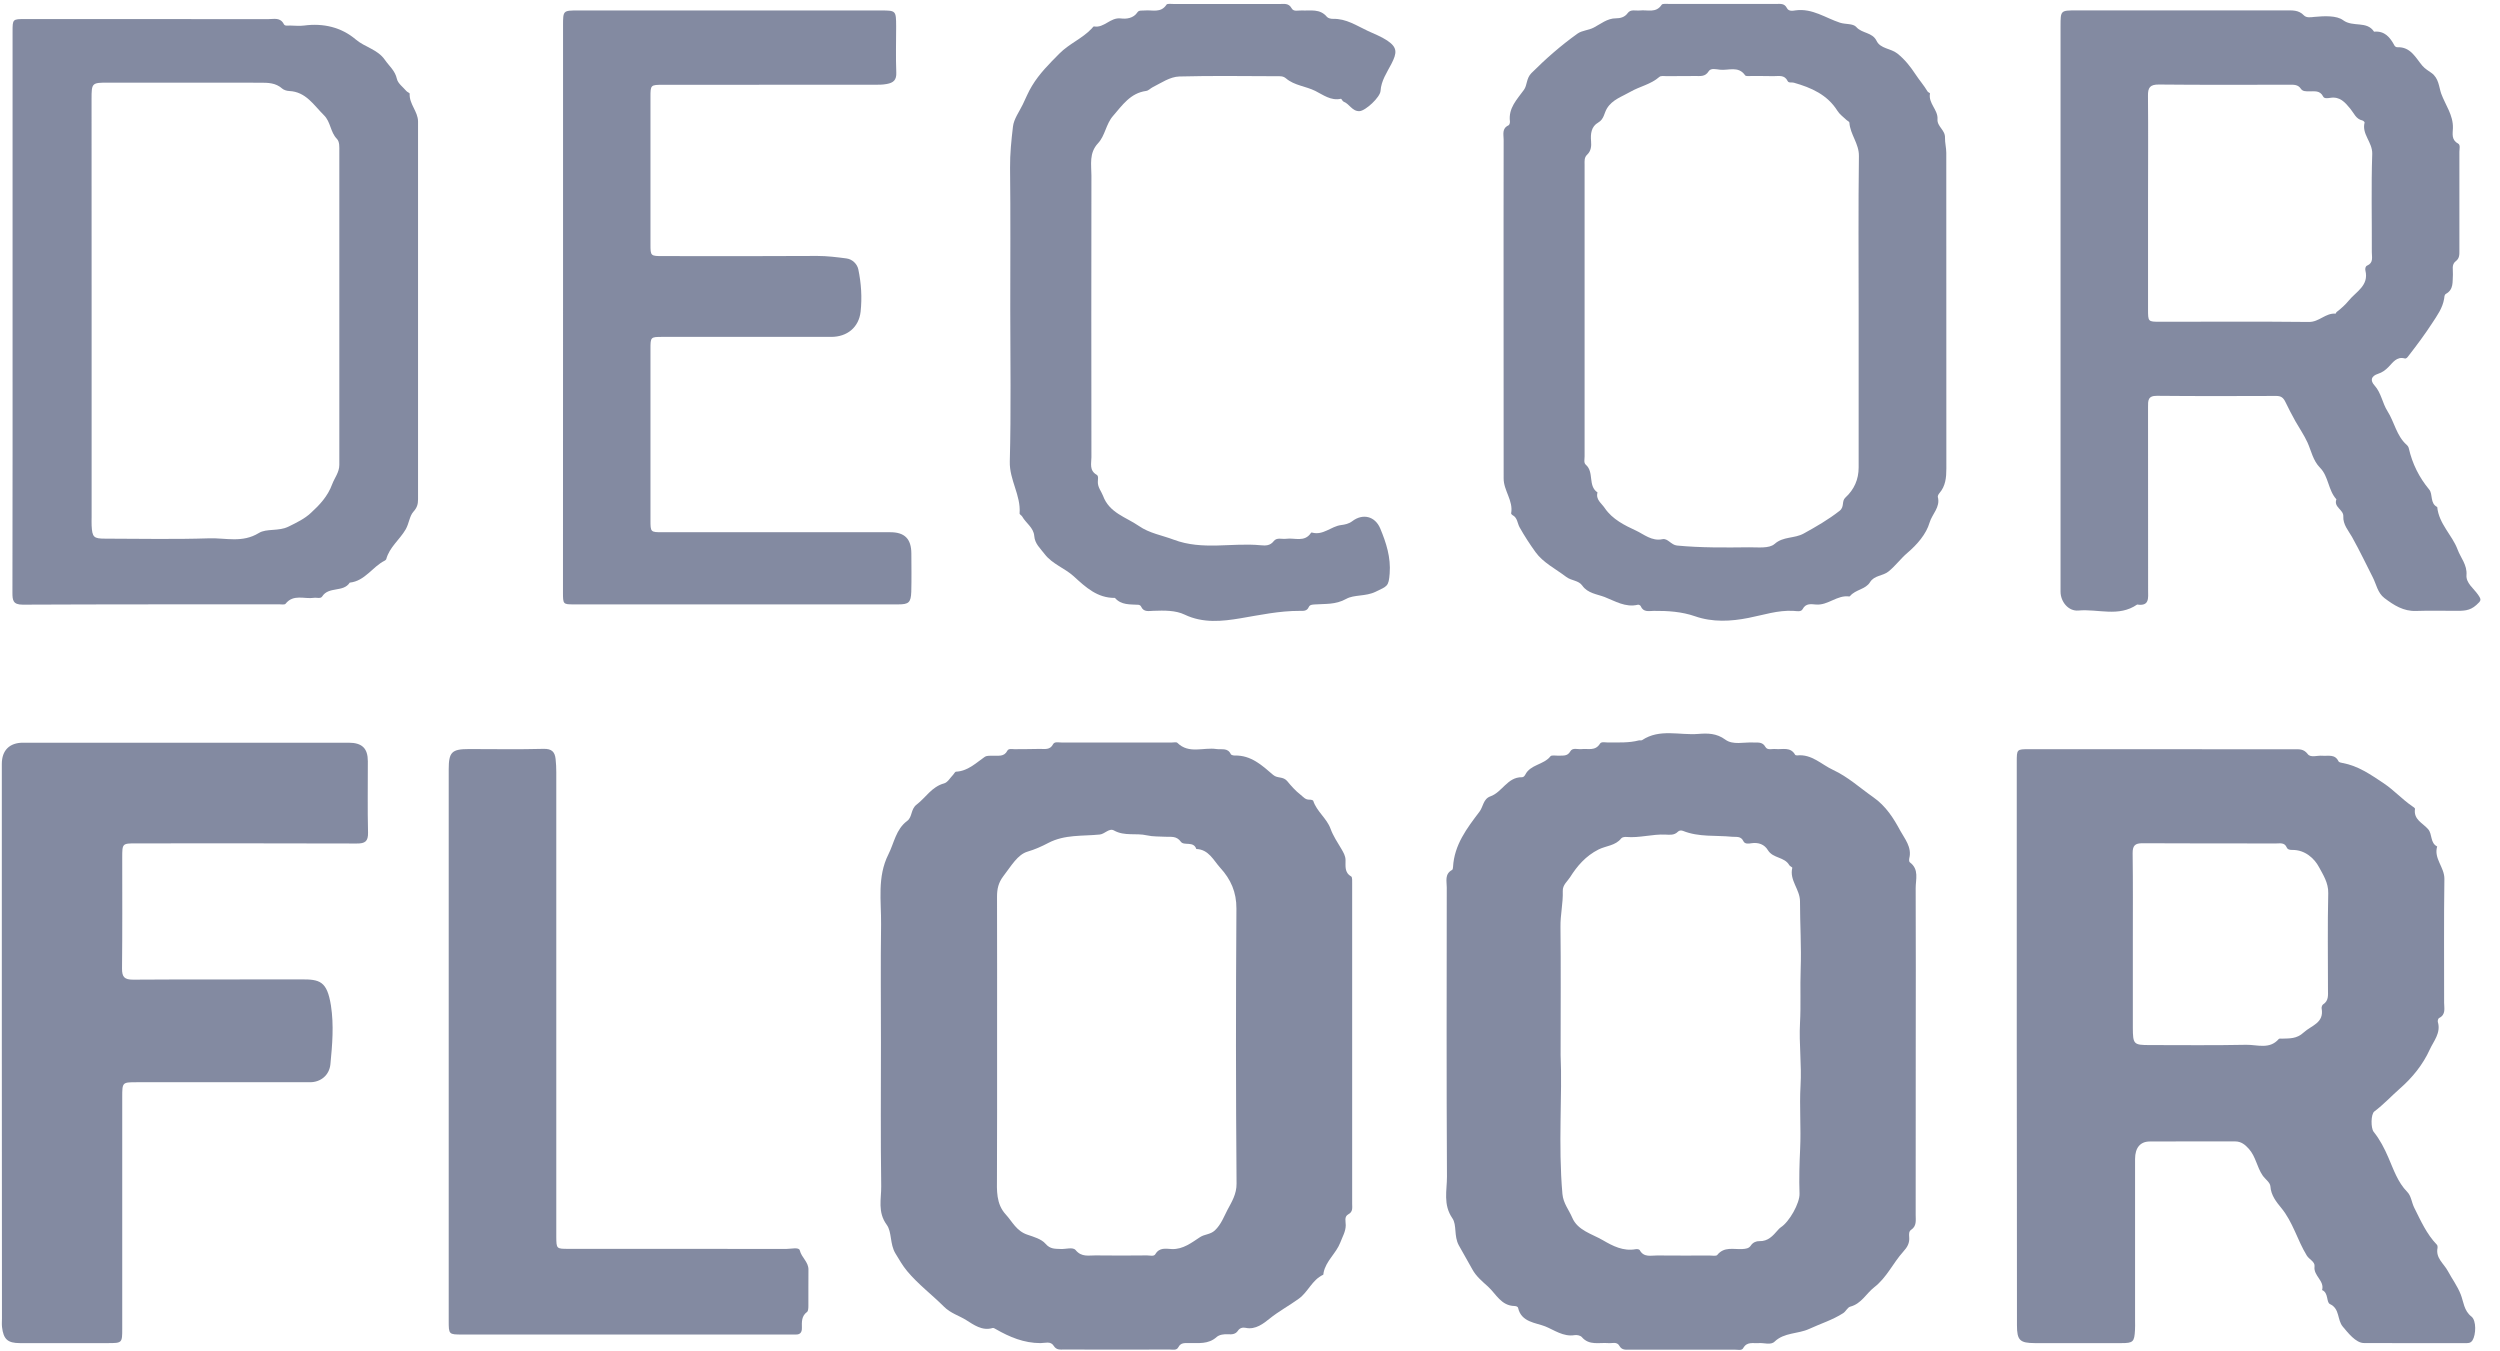
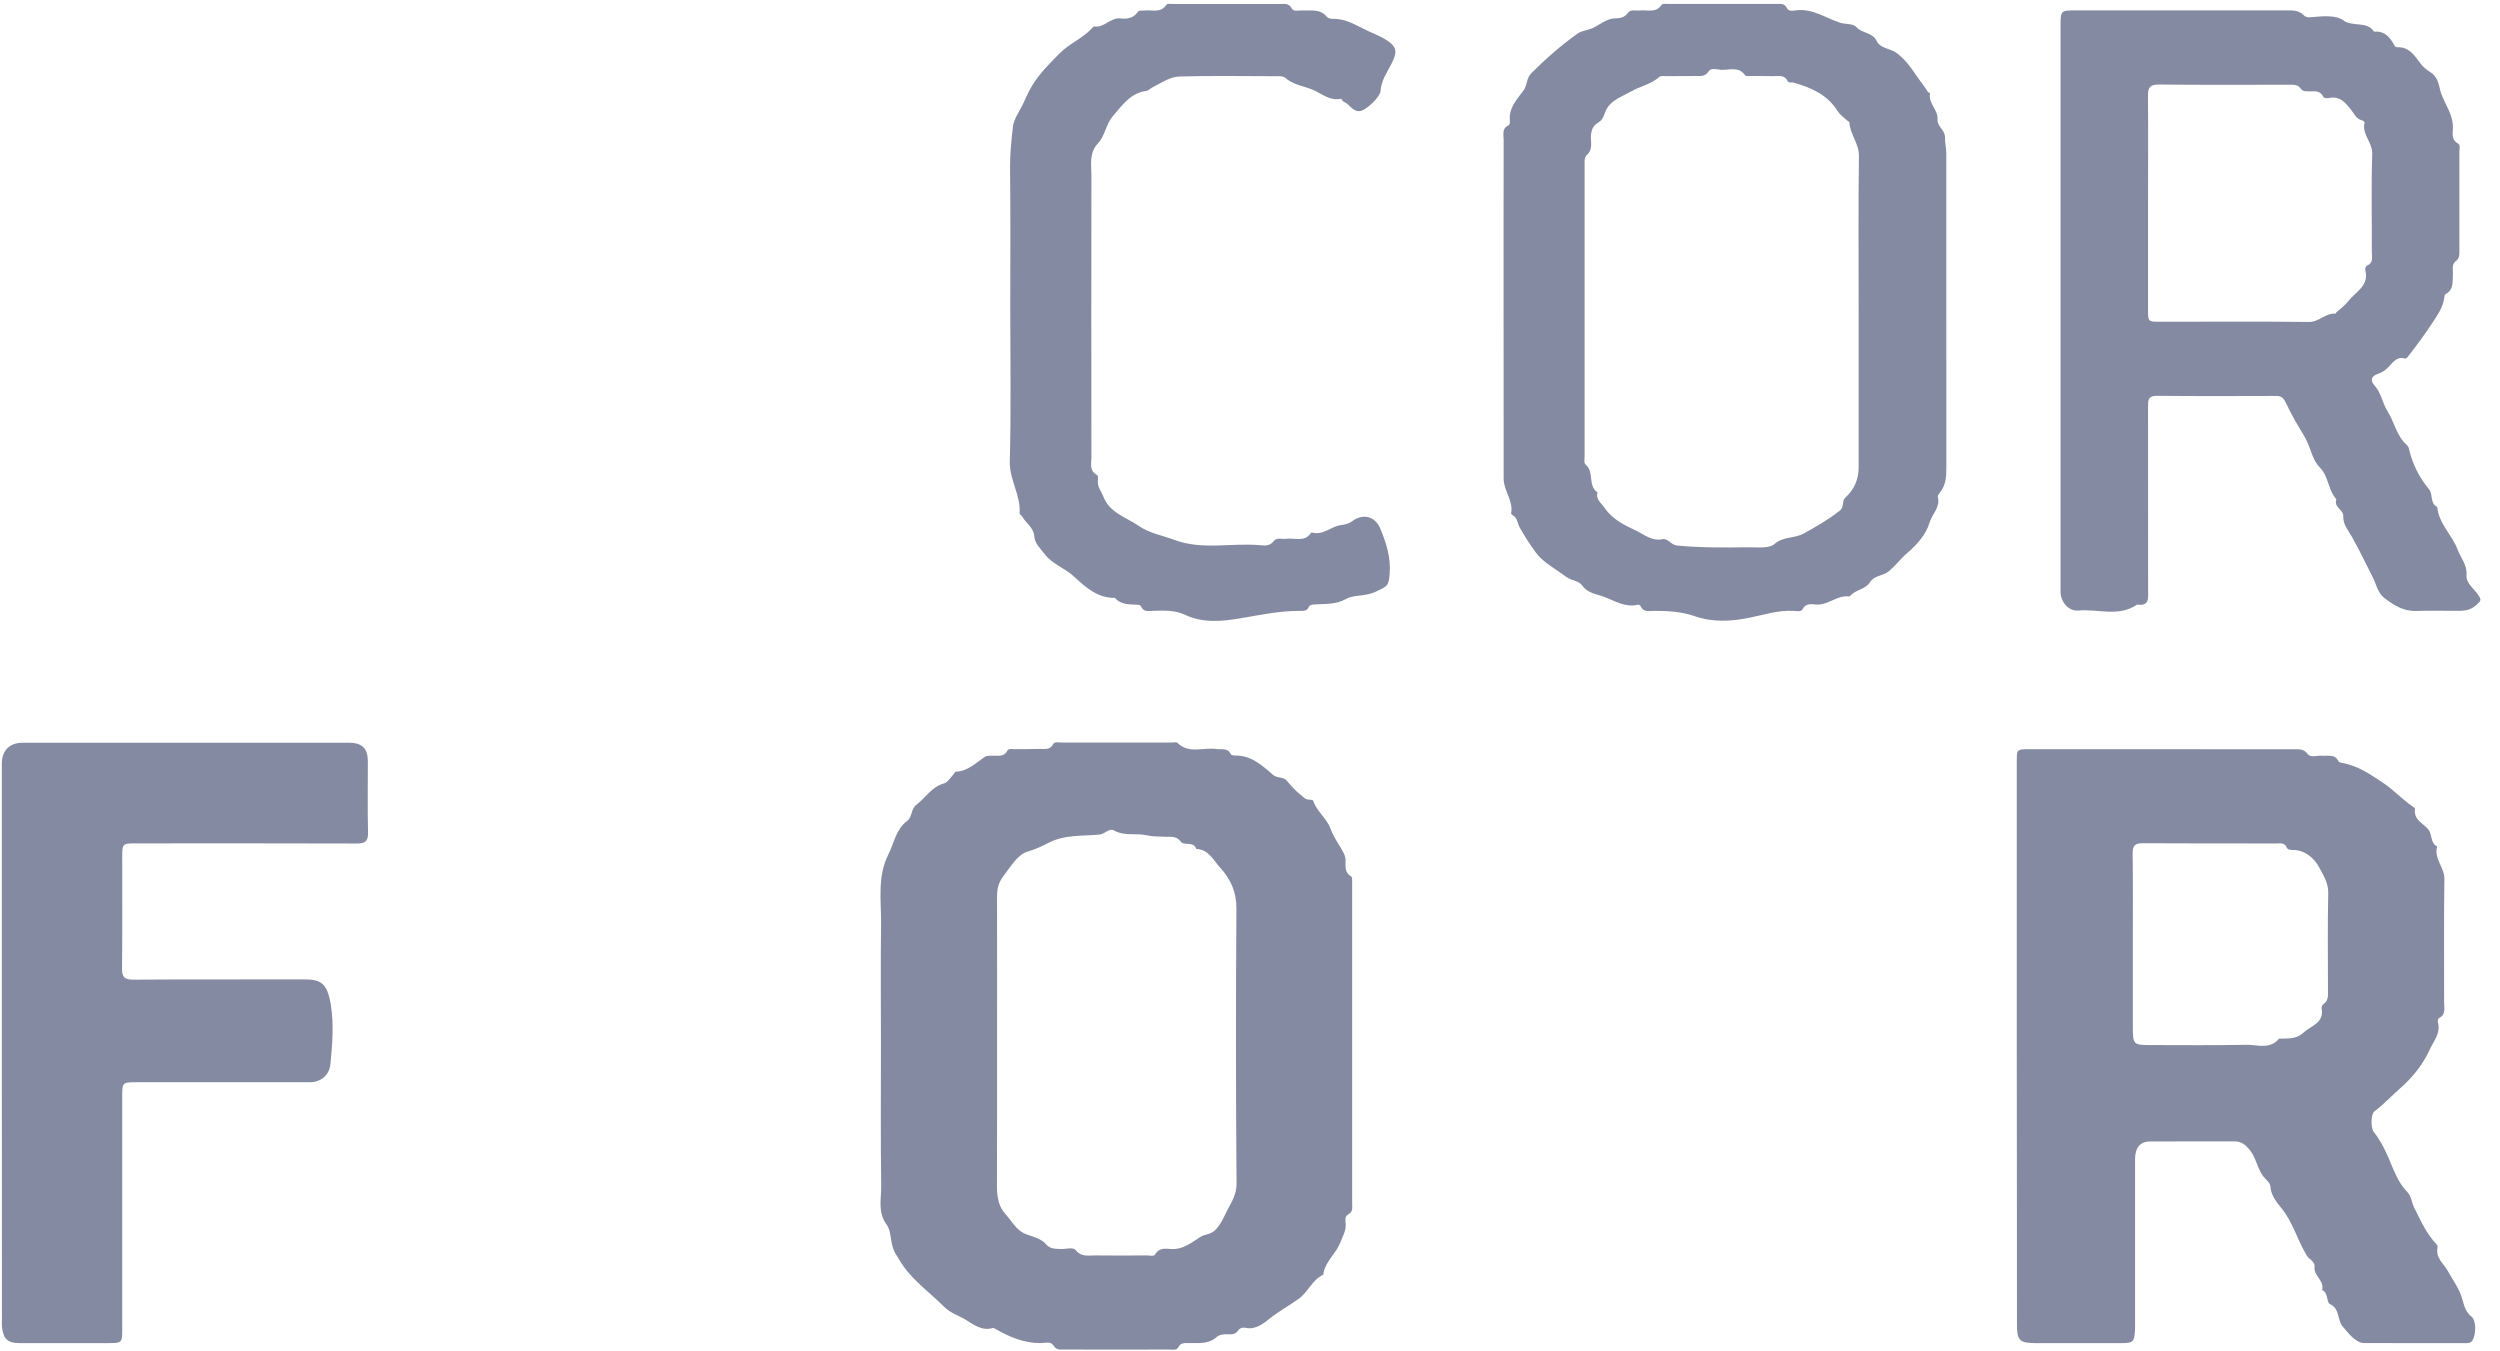
<svg xmlns="http://www.w3.org/2000/svg" width="37" height="20" viewBox="0 0 37 20" fill="none">
  <path d="M29.848 15.429C29.848 14.045 29.848 12.662 29.848 11.278C29.848 11.089 29.848 11.088 30.031 11.088C31.339 11.088 32.647 11.088 33.955 11.089C34.029 11.089 34.095 11.082 34.154 11.16C34.198 11.219 34.296 11.178 34.371 11.185C34.458 11.192 34.558 11.157 34.61 11.268C34.617 11.282 34.648 11.289 34.668 11.292C34.901 11.334 35.084 11.463 35.278 11.592C35.43 11.694 35.55 11.828 35.698 11.93C35.715 11.941 35.744 11.96 35.742 11.971C35.717 12.132 35.859 12.181 35.937 12.273C36.001 12.347 35.964 12.475 36.07 12.528C36.017 12.707 36.179 12.835 36.177 13.008C36.168 13.618 36.174 14.229 36.173 14.84C36.173 14.922 36.202 15.016 36.098 15.067C36.085 15.073 36.075 15.108 36.08 15.125C36.129 15.287 36.015 15.412 35.96 15.534C35.861 15.753 35.705 15.948 35.519 16.11C35.392 16.222 35.277 16.347 35.141 16.449C35.087 16.489 35.087 16.698 35.131 16.752C35.224 16.868 35.289 16.995 35.349 17.134C35.424 17.306 35.486 17.497 35.627 17.64C35.687 17.701 35.692 17.798 35.731 17.875C35.828 18.068 35.913 18.263 36.065 18.421C36.075 18.43 36.078 18.453 36.076 18.467C36.044 18.62 36.168 18.699 36.228 18.811C36.29 18.927 36.37 19.032 36.42 19.161C36.46 19.263 36.466 19.399 36.576 19.484C36.653 19.543 36.645 19.754 36.593 19.837C36.563 19.884 36.521 19.878 36.48 19.878C35.982 19.878 35.485 19.88 34.987 19.877C34.865 19.877 34.748 19.722 34.674 19.635C34.587 19.532 34.633 19.37 34.483 19.3C34.427 19.274 34.465 19.133 34.367 19.093C34.406 18.954 34.237 18.883 34.255 18.744C34.265 18.674 34.177 18.641 34.141 18.583C34 18.354 33.937 18.088 33.76 17.874C33.694 17.794 33.61 17.691 33.602 17.558C33.598 17.5 33.526 17.453 33.487 17.397C33.402 17.273 33.385 17.116 33.283 17.003C33.229 16.942 33.169 16.893 33.081 16.893C32.659 16.893 32.237 16.892 31.816 16.894C31.674 16.895 31.6 16.988 31.599 17.152C31.598 17.952 31.599 18.752 31.599 19.552C31.599 19.595 31.601 19.638 31.598 19.682C31.589 19.86 31.571 19.878 31.398 19.878C30.97 19.878 30.544 19.878 30.116 19.878C29.894 19.877 29.851 19.837 29.851 19.613C29.85 18.932 29.85 18.25 29.85 17.569C29.848 16.856 29.848 16.143 29.848 15.429ZM31.566 13.942C31.566 14.364 31.565 14.786 31.566 15.207C31.567 15.456 31.577 15.467 31.817 15.467C32.293 15.467 32.769 15.473 33.244 15.463C33.406 15.46 33.589 15.536 33.726 15.377C33.734 15.368 33.757 15.372 33.774 15.372C33.888 15.368 33.992 15.376 34.094 15.281C34.209 15.175 34.4 15.142 34.36 14.923C34.357 14.905 34.368 14.874 34.382 14.865C34.467 14.811 34.454 14.727 34.454 14.647C34.454 14.171 34.447 13.695 34.458 13.219C34.462 13.066 34.38 12.943 34.321 12.833C34.254 12.706 34.114 12.576 33.926 12.579C33.894 12.579 33.858 12.576 33.843 12.541C33.811 12.467 33.747 12.483 33.69 12.483C33.03 12.482 32.37 12.484 31.711 12.48C31.598 12.479 31.562 12.515 31.563 12.629C31.569 13.066 31.566 13.504 31.566 13.942Z" fill="#838AA1" />
-   <path d="M28.353 15.484C28.353 16.317 28.353 17.149 28.352 17.981C28.352 18.06 28.369 18.145 28.285 18.201C28.25 18.224 28.253 18.268 28.256 18.306C28.264 18.396 28.231 18.456 28.166 18.527C28.016 18.694 27.924 18.908 27.739 19.051C27.62 19.144 27.549 19.295 27.385 19.338C27.344 19.348 27.32 19.408 27.28 19.434C27.122 19.536 26.942 19.591 26.776 19.668C26.609 19.745 26.408 19.718 26.264 19.856C26.207 19.912 26.107 19.871 26.027 19.878C25.945 19.884 25.855 19.852 25.799 19.953C25.777 19.992 25.719 19.975 25.677 19.975C25.158 19.975 24.639 19.975 24.12 19.975C24.063 19.975 24.004 19.986 23.966 19.917C23.93 19.852 23.859 19.884 23.802 19.878C23.668 19.867 23.521 19.917 23.411 19.789C23.39 19.765 23.338 19.754 23.304 19.76C23.139 19.788 23 19.683 22.868 19.63C22.732 19.576 22.516 19.57 22.468 19.358C22.464 19.337 22.437 19.33 22.415 19.329C22.217 19.325 22.142 19.151 22.022 19.041C21.938 18.965 21.848 18.891 21.792 18.789C21.726 18.668 21.655 18.549 21.59 18.43C21.515 18.291 21.564 18.13 21.495 18.03C21.355 17.827 21.416 17.617 21.415 17.414C21.407 15.987 21.411 14.56 21.412 13.133C21.412 13.041 21.378 12.936 21.491 12.875C21.501 12.87 21.504 12.846 21.505 12.831C21.523 12.504 21.709 12.26 21.897 12.012C21.952 11.94 21.951 11.824 22.058 11.786C22.233 11.725 22.309 11.5 22.524 11.503C22.546 11.504 22.562 11.487 22.573 11.467C22.649 11.313 22.846 11.321 22.946 11.194C22.963 11.171 23.028 11.186 23.071 11.184C23.133 11.18 23.197 11.196 23.24 11.121C23.274 11.06 23.348 11.093 23.405 11.087C23.5 11.075 23.609 11.121 23.68 11.006C23.701 10.972 23.761 10.99 23.804 10.989C23.955 10.987 24.106 10.997 24.255 10.958C24.27 10.954 24.291 10.962 24.303 10.954C24.564 10.78 24.857 10.885 25.136 10.862C25.272 10.851 25.405 10.851 25.534 10.946C25.648 11.03 25.807 10.982 25.946 10.989C26.013 10.993 26.083 10.973 26.129 11.056C26.159 11.108 26.229 11.08 26.281 11.086C26.382 11.095 26.5 11.049 26.568 11.171C26.572 11.177 26.588 11.181 26.598 11.18C26.815 11.158 26.955 11.314 27.13 11.395C27.353 11.499 27.526 11.66 27.722 11.797C27.913 11.93 28.026 12.112 28.125 12.296C28.188 12.411 28.298 12.539 28.258 12.7C28.253 12.719 28.253 12.754 28.265 12.762C28.407 12.866 28.351 13.016 28.352 13.147C28.356 13.926 28.353 14.704 28.353 15.482C28.353 15.484 28.353 15.484 28.353 15.484ZM23.097 15.616C23.124 16.203 23.059 16.938 23.124 17.672C23.137 17.81 23.22 17.906 23.269 18.021C23.349 18.211 23.561 18.261 23.724 18.356C23.866 18.439 24.025 18.522 24.208 18.488C24.227 18.484 24.261 18.489 24.268 18.502C24.329 18.614 24.434 18.58 24.526 18.581C24.786 18.584 25.045 18.582 25.305 18.582C25.342 18.582 25.399 18.593 25.415 18.574C25.517 18.446 25.657 18.493 25.785 18.486C25.835 18.482 25.883 18.48 25.913 18.433C25.943 18.387 25.996 18.367 26.038 18.369C26.168 18.373 26.238 18.29 26.311 18.207C26.325 18.191 26.337 18.177 26.356 18.164C26.48 18.086 26.639 17.806 26.633 17.664C26.625 17.443 26.632 17.222 26.642 17.004C26.657 16.691 26.63 16.378 26.648 16.065C26.666 15.759 26.624 15.449 26.64 15.143C26.655 14.877 26.64 14.61 26.65 14.344C26.662 14.012 26.64 13.675 26.64 13.34C26.64 13.162 26.48 13.028 26.526 12.844C26.528 12.835 26.491 12.821 26.481 12.804C26.411 12.68 26.241 12.706 26.166 12.584C26.114 12.497 26.026 12.464 25.92 12.48C25.879 12.487 25.824 12.495 25.802 12.449C25.765 12.37 25.697 12.39 25.635 12.384C25.392 12.36 25.143 12.392 24.908 12.297C24.882 12.287 24.852 12.289 24.832 12.31C24.779 12.364 24.712 12.355 24.649 12.352C24.455 12.343 24.265 12.404 24.069 12.387C24.044 12.385 24.007 12.391 23.994 12.408C23.909 12.517 23.769 12.517 23.659 12.572C23.468 12.668 23.341 12.818 23.237 12.983C23.2 13.042 23.125 13.097 23.129 13.188C23.135 13.366 23.092 13.54 23.095 13.719C23.102 14.302 23.097 14.886 23.097 15.616Z" fill="#838AA1" />
  <path d="M13.038 15.434C13.038 14.851 13.032 14.266 13.04 13.682C13.044 13.334 12.98 12.98 13.148 12.645C13.234 12.475 13.259 12.273 13.427 12.149C13.505 12.091 13.476 11.976 13.567 11.907C13.702 11.804 13.79 11.643 13.973 11.594C14.025 11.58 14.063 11.511 14.107 11.466C14.121 11.451 14.134 11.422 14.148 11.421C14.323 11.413 14.44 11.295 14.571 11.204C14.61 11.177 14.655 11.188 14.697 11.185C14.775 11.18 14.86 11.206 14.909 11.11C14.927 11.075 14.979 11.088 15.016 11.088C15.14 11.086 15.264 11.088 15.389 11.084C15.461 11.083 15.54 11.104 15.586 11.014C15.607 10.973 15.666 10.989 15.708 10.989C16.254 10.988 16.8 10.988 17.346 10.989C17.373 10.989 17.411 10.98 17.425 10.994C17.597 11.164 17.812 11.056 18.005 11.086C18.081 11.097 18.17 11.063 18.216 11.162C18.222 11.175 18.255 11.182 18.274 11.182C18.516 11.175 18.68 11.329 18.843 11.469C18.908 11.525 18.99 11.486 19.053 11.563C19.108 11.63 19.173 11.704 19.248 11.762C19.29 11.795 19.317 11.836 19.378 11.835C19.398 11.834 19.433 11.841 19.436 11.852C19.488 12.011 19.634 12.108 19.692 12.265C19.73 12.371 19.795 12.467 19.853 12.565C19.883 12.617 19.913 12.666 19.914 12.729C19.916 12.817 19.895 12.912 19.997 12.971C20.017 12.982 20.011 13.042 20.012 13.079C20.012 14.658 20.012 16.237 20.012 17.816C20.012 17.873 20.026 17.934 19.956 17.971C19.89 18.007 19.918 18.078 19.917 18.134C19.916 18.228 19.869 18.302 19.838 18.386C19.775 18.551 19.623 18.661 19.589 18.836C19.587 18.847 19.588 18.864 19.582 18.867C19.419 18.942 19.359 19.123 19.222 19.221C19.08 19.324 18.926 19.406 18.786 19.519C18.706 19.583 18.582 19.685 18.436 19.652C18.394 19.643 18.349 19.652 18.321 19.695C18.286 19.748 18.231 19.751 18.177 19.747C18.115 19.743 18.046 19.753 18.006 19.788C17.883 19.899 17.736 19.875 17.593 19.877C17.535 19.878 17.476 19.869 17.44 19.938C17.414 19.991 17.354 19.973 17.308 19.973C16.789 19.975 16.27 19.975 15.75 19.973C15.693 19.973 15.636 19.985 15.594 19.917C15.549 19.845 15.466 19.878 15.399 19.878C15.156 19.878 14.942 19.789 14.736 19.67C14.723 19.662 14.704 19.651 14.692 19.654C14.536 19.703 14.406 19.603 14.301 19.538C14.195 19.471 14.07 19.438 13.971 19.339C13.793 19.161 13.59 19.009 13.427 18.814C13.358 18.732 13.308 18.641 13.253 18.552C13.167 18.411 13.203 18.235 13.123 18.126C12.986 17.938 13.044 17.746 13.042 17.558C13.032 16.851 13.038 16.143 13.038 15.434ZM14.757 15.428C14.757 15.428 14.757 15.428 14.757 15.428C14.757 16.093 14.758 16.758 14.755 17.423C14.754 17.619 14.74 17.816 14.886 17.975C14.984 18.082 15.043 18.221 15.21 18.275C15.296 18.304 15.414 18.338 15.473 18.407C15.544 18.49 15.617 18.481 15.701 18.485C15.776 18.489 15.879 18.452 15.92 18.502C16.007 18.608 16.112 18.579 16.214 18.58C16.468 18.584 16.721 18.582 16.976 18.58C17.018 18.58 17.078 18.599 17.099 18.562C17.16 18.458 17.256 18.482 17.343 18.486C17.51 18.493 17.64 18.388 17.76 18.31C17.83 18.264 17.912 18.273 17.98 18.21C18.074 18.121 18.116 18.002 18.167 17.905C18.226 17.794 18.303 17.674 18.301 17.517C18.29 16.161 18.29 14.805 18.299 13.449C18.301 13.204 18.215 13.013 18.061 12.845C17.96 12.734 17.891 12.572 17.705 12.565C17.666 12.443 17.523 12.522 17.477 12.458C17.41 12.366 17.329 12.389 17.247 12.384C17.156 12.378 17.066 12.384 16.973 12.363C16.814 12.326 16.643 12.379 16.487 12.291C16.416 12.251 16.352 12.343 16.277 12.351C16.021 12.377 15.76 12.348 15.516 12.475C15.421 12.525 15.318 12.572 15.208 12.604C15.06 12.648 14.969 12.812 14.849 12.968C14.775 13.066 14.756 13.158 14.756 13.271C14.758 13.991 14.757 14.71 14.757 15.428Z" fill="#838AA1" />
  <path d="M30.496 4.556C30.496 3.166 30.496 1.777 30.496 0.388C30.496 0.154 30.497 0.154 30.729 0.154C31.761 0.154 32.794 0.154 33.827 0.154C33.923 0.154 34.02 0.145 34.097 0.227C34.137 0.268 34.201 0.255 34.253 0.25C34.401 0.236 34.583 0.228 34.678 0.299C34.824 0.407 35.029 0.304 35.136 0.469C35.295 0.454 35.374 0.554 35.44 0.677C35.447 0.689 35.467 0.7 35.48 0.699C35.678 0.691 35.751 0.855 35.851 0.973C35.891 1.019 35.944 1.05 35.985 1.079C36.096 1.158 36.096 1.29 36.13 1.386C36.191 1.552 36.31 1.705 36.303 1.897C36.301 1.978 36.277 2.069 36.379 2.124C36.417 2.145 36.399 2.204 36.399 2.247C36.399 2.733 36.399 3.22 36.399 3.706C36.399 3.765 36.403 3.823 36.345 3.866C36.279 3.916 36.307 3.995 36.303 4.064C36.295 4.169 36.318 4.283 36.2 4.349C36.175 4.364 36.177 4.395 36.173 4.422C36.15 4.56 36.071 4.668 35.996 4.783C35.888 4.949 35.771 5.106 35.65 5.262C35.633 5.284 35.616 5.312 35.59 5.305C35.47 5.272 35.412 5.369 35.351 5.43C35.303 5.479 35.258 5.512 35.196 5.532C35.095 5.565 35.073 5.627 35.144 5.706C35.243 5.816 35.259 5.966 35.334 6.084C35.438 6.247 35.468 6.451 35.619 6.584C35.636 6.6 35.646 6.615 35.651 6.638C35.703 6.864 35.802 7.064 35.952 7.245C36.01 7.315 35.96 7.449 36.071 7.504C36.095 7.754 36.294 7.92 36.373 8.135C36.417 8.254 36.516 8.36 36.504 8.511C36.494 8.628 36.61 8.708 36.674 8.8C36.727 8.877 36.725 8.887 36.65 8.954C36.55 9.045 36.452 9.04 36.343 9.04C36.148 9.041 35.953 9.035 35.759 9.042C35.571 9.049 35.429 8.957 35.289 8.851C35.187 8.773 35.169 8.644 35.117 8.544C35.031 8.377 34.93 8.162 34.81 7.947C34.76 7.858 34.674 7.764 34.681 7.641C34.686 7.543 34.534 7.506 34.579 7.39C34.456 7.256 34.464 7.051 34.337 6.923C34.232 6.817 34.207 6.673 34.151 6.549C34.099 6.436 34.032 6.34 33.973 6.236C33.921 6.142 33.87 6.045 33.823 5.947C33.792 5.884 33.758 5.86 33.689 5.86C33.099 5.862 32.51 5.864 31.921 5.858C31.786 5.857 31.791 5.932 31.791 6.025C31.792 6.927 31.791 7.83 31.792 8.733C31.792 8.848 31.816 8.976 31.63 8.947C31.357 9.137 31.05 9.009 30.76 9.036C30.612 9.049 30.496 8.905 30.496 8.756C30.496 7.356 30.496 5.956 30.496 4.556ZM31.791 2.991C31.791 3.521 31.791 4.051 31.791 4.58C31.791 4.761 31.792 4.762 31.967 4.762C32.702 4.762 33.436 4.757 34.171 4.765C34.324 4.767 34.418 4.63 34.565 4.642C34.57 4.643 34.575 4.623 34.583 4.617C34.649 4.567 34.715 4.506 34.763 4.447C34.869 4.317 35.063 4.226 35.008 4.004C35.002 3.978 35.008 3.941 35.033 3.931C35.13 3.89 35.103 3.806 35.103 3.735C35.105 3.249 35.093 2.762 35.109 2.277C35.114 2.104 34.951 1.987 34.996 1.814C34.998 1.806 34.977 1.786 34.964 1.783C34.868 1.763 34.838 1.674 34.786 1.611C34.706 1.514 34.632 1.426 34.489 1.448C34.453 1.453 34.399 1.463 34.383 1.429C34.334 1.332 34.251 1.354 34.173 1.352C34.129 1.351 34.081 1.355 34.054 1.315C34.01 1.248 33.945 1.254 33.88 1.254C33.238 1.254 32.595 1.258 31.952 1.251C31.82 1.25 31.788 1.296 31.79 1.419C31.795 1.943 31.791 2.467 31.791 2.991Z" fill="#838AA1" />
  <path d="M22.253 4.565C22.253 3.732 22.252 2.899 22.254 2.067C22.254 1.991 22.225 1.901 22.326 1.855C22.34 1.849 22.349 1.816 22.347 1.798C22.322 1.599 22.451 1.473 22.554 1.33C22.605 1.26 22.587 1.161 22.665 1.082C22.878 0.869 23.103 0.672 23.348 0.497C23.416 0.449 23.508 0.45 23.588 0.408C23.686 0.358 23.787 0.27 23.918 0.271C23.974 0.271 24.044 0.258 24.089 0.195C24.133 0.132 24.208 0.162 24.271 0.155C24.382 0.142 24.509 0.199 24.593 0.07C24.606 0.051 24.665 0.058 24.702 0.058C25.232 0.058 25.762 0.058 26.293 0.058C26.351 0.058 26.41 0.048 26.446 0.119C26.473 0.172 26.533 0.16 26.578 0.153C26.823 0.121 27.018 0.266 27.232 0.336C27.315 0.363 27.424 0.345 27.473 0.4C27.558 0.497 27.71 0.475 27.773 0.604C27.83 0.723 27.982 0.714 28.081 0.792C28.194 0.882 28.277 0.99 28.351 1.102C28.407 1.188 28.476 1.265 28.528 1.354C28.536 1.367 28.565 1.376 28.564 1.383C28.536 1.53 28.685 1.625 28.675 1.764C28.667 1.874 28.791 1.923 28.786 2.039C28.784 2.11 28.805 2.187 28.805 2.262C28.805 3.819 28.805 5.377 28.806 6.934C28.806 7.067 28.795 7.193 28.703 7.299C28.69 7.314 28.676 7.34 28.68 7.356C28.72 7.506 28.595 7.608 28.558 7.734C28.508 7.906 28.373 8.06 28.23 8.182C28.13 8.267 28.054 8.374 27.95 8.458C27.863 8.528 27.741 8.512 27.676 8.617C27.611 8.723 27.463 8.725 27.383 8.819C27.38 8.823 27.374 8.828 27.37 8.828C27.19 8.802 27.056 8.962 26.877 8.947C26.806 8.942 26.727 8.924 26.679 9.015C26.655 9.061 26.59 9.043 26.543 9.041C26.313 9.028 26.099 9.102 25.878 9.145C25.621 9.196 25.349 9.213 25.084 9.12C24.891 9.053 24.684 9.039 24.478 9.041C24.406 9.041 24.322 9.067 24.282 8.97C24.278 8.959 24.253 8.947 24.241 8.95C24.058 8.995 23.901 8.895 23.749 8.836C23.639 8.794 23.498 8.782 23.418 8.667C23.363 8.588 23.258 8.597 23.18 8.538C23.025 8.42 22.837 8.326 22.727 8.173C22.643 8.057 22.561 7.931 22.49 7.804C22.456 7.744 22.46 7.662 22.384 7.623C22.375 7.618 22.364 7.604 22.365 7.597C22.399 7.409 22.253 7.261 22.254 7.08C22.254 6.241 22.253 5.403 22.253 4.565ZM27.508 4.598C27.508 3.836 27.502 3.073 27.512 2.311C27.515 2.125 27.382 1.99 27.371 1.814C27.37 1.8 27.34 1.788 27.325 1.773C27.28 1.73 27.226 1.692 27.194 1.64C27.043 1.4 26.806 1.297 26.549 1.224C26.519 1.215 26.473 1.231 26.458 1.201C26.411 1.102 26.325 1.128 26.247 1.127C26.14 1.124 26.031 1.126 25.923 1.125C25.89 1.124 25.84 1.132 25.828 1.115C25.729 0.972 25.583 1.045 25.458 1.032C25.401 1.026 25.321 1.003 25.289 1.054C25.236 1.14 25.163 1.124 25.091 1.125C24.951 1.127 24.81 1.125 24.669 1.127C24.632 1.127 24.582 1.118 24.559 1.138C24.432 1.25 24.266 1.279 24.127 1.36C24.008 1.429 23.864 1.473 23.784 1.603C23.74 1.673 23.741 1.764 23.653 1.814C23.55 1.873 23.538 1.981 23.548 2.092C23.554 2.164 23.547 2.235 23.491 2.288C23.444 2.331 23.452 2.386 23.452 2.439C23.452 3.877 23.452 5.315 23.452 6.753C23.452 6.796 23.437 6.85 23.47 6.878C23.597 6.988 23.497 7.19 23.643 7.288C23.614 7.395 23.702 7.447 23.75 7.519C23.863 7.687 24.049 7.777 24.213 7.853C24.326 7.905 24.447 8.014 24.604 7.98C24.684 7.963 24.73 8.065 24.82 8.074C25.176 8.108 25.532 8.104 25.887 8.1C26.016 8.099 26.184 8.121 26.263 8.051C26.394 7.935 26.556 7.974 26.697 7.895C26.881 7.793 27.059 7.691 27.226 7.56C27.302 7.5 27.252 7.419 27.312 7.364C27.441 7.246 27.508 7.097 27.508 6.918C27.508 6.144 27.508 5.371 27.508 4.598Z" fill="#838AA1" />
-   <path d="M0.186 4.62C0.186 3.236 0.186 1.853 0.186 0.468C0.186 0.282 0.187 0.282 0.373 0.282C1.573 0.282 2.774 0.282 3.974 0.283C4.056 0.283 4.149 0.254 4.201 0.358C4.216 0.388 4.26 0.378 4.292 0.378C4.362 0.379 4.434 0.387 4.502 0.378C4.787 0.34 5.053 0.404 5.265 0.584C5.401 0.7 5.589 0.73 5.697 0.887C5.76 0.978 5.847 1.045 5.874 1.167C5.888 1.234 5.965 1.289 6.015 1.348C6.029 1.364 6.064 1.375 6.063 1.387C6.055 1.54 6.186 1.65 6.187 1.797C6.188 3.662 6.187 5.527 6.187 7.391C6.187 7.462 6.173 7.513 6.118 7.574C6.06 7.639 6.055 7.746 6.004 7.835C5.915 7.988 5.763 8.099 5.716 8.277C5.713 8.285 5.702 8.293 5.693 8.298C5.51 8.39 5.402 8.599 5.176 8.623C5.082 8.771 4.865 8.675 4.768 8.828C4.745 8.865 4.686 8.841 4.645 8.848C4.504 8.869 4.343 8.788 4.226 8.936C4.212 8.953 4.164 8.944 4.132 8.944C2.867 8.945 1.601 8.943 0.336 8.949C0.191 8.949 0.184 8.882 0.184 8.772C0.187 7.388 0.186 6.004 0.186 4.62ZM1.356 4.599C1.356 5.615 1.356 6.631 1.356 7.647C1.356 7.691 1.354 7.734 1.356 7.777C1.365 7.952 1.386 7.972 1.558 7.972C2.072 7.973 2.586 7.984 3.099 7.967C3.341 7.96 3.587 8.038 3.83 7.889C3.946 7.817 4.123 7.869 4.276 7.791C4.393 7.733 4.508 7.678 4.6 7.592C4.731 7.472 4.85 7.347 4.917 7.165C4.951 7.073 5.022 6.991 5.022 6.88C5.021 5.334 5.021 3.788 5.022 2.242C5.022 2.176 5.028 2.099 4.986 2.055C4.888 1.955 4.895 1.804 4.795 1.706C4.643 1.556 4.528 1.358 4.28 1.347C4.243 1.345 4.2 1.332 4.174 1.309C4.08 1.226 3.969 1.224 3.854 1.224C3.103 1.225 2.351 1.224 1.6 1.223C1.359 1.223 1.355 1.227 1.355 1.468C1.356 2.512 1.356 3.555 1.356 4.599Z" fill="#838AA1" />
  <path d="M0.027 15.425C0.027 14.052 0.027 12.679 0.027 11.306C0.027 11.106 0.14 10.992 0.341 10.992C1.947 10.991 3.553 10.991 5.159 10.992C5.359 10.992 5.444 11.075 5.444 11.267C5.445 11.619 5.438 11.97 5.447 12.321C5.45 12.453 5.403 12.485 5.279 12.484C4.192 12.48 3.105 12.482 2.018 12.482C1.809 12.482 1.809 12.482 1.809 12.695C1.809 13.241 1.812 13.787 1.806 14.332C1.805 14.46 1.841 14.499 1.971 14.499C2.798 14.493 3.626 14.498 4.453 14.495C4.733 14.493 4.84 14.519 4.898 14.882C4.943 15.175 4.918 15.462 4.89 15.751C4.874 15.912 4.748 16.017 4.588 16.017C3.733 16.017 2.879 16.017 2.025 16.017C1.809 16.017 1.809 16.017 1.809 16.24C1.809 17.381 1.809 18.521 1.809 19.662C1.809 19.877 1.809 19.878 1.592 19.878C1.159 19.878 0.727 19.878 0.294 19.878C0.115 19.878 0.051 19.822 0.03 19.641C0.025 19.599 0.029 19.555 0.029 19.512C0.027 18.15 0.027 16.788 0.027 15.425Z" fill="#838AA1" />
-   <path d="M8.333 4.549C8.333 3.16 8.333 1.77 8.333 0.381C8.333 0.155 8.333 0.155 8.556 0.155C10.048 0.155 11.54 0.155 13.033 0.155C13.261 0.155 13.262 0.156 13.263 0.391C13.263 0.619 13.256 0.846 13.265 1.073C13.27 1.184 13.224 1.225 13.124 1.243C13.059 1.256 12.995 1.254 12.931 1.254C11.892 1.255 10.855 1.254 9.816 1.255C9.628 1.255 9.627 1.256 9.627 1.44C9.627 2.165 9.627 2.889 9.627 3.614C9.627 3.789 9.629 3.79 9.809 3.79C10.571 3.791 11.333 3.793 12.096 3.788C12.242 3.788 12.386 3.806 12.529 3.825C12.618 3.837 12.687 3.91 12.703 3.986C12.746 4.191 12.76 4.403 12.737 4.613C12.711 4.845 12.538 4.986 12.302 4.986C11.47 4.986 10.637 4.986 9.804 4.986C9.628 4.986 9.627 4.988 9.627 5.167C9.627 6.01 9.627 6.853 9.627 7.697C9.627 7.876 9.628 7.877 9.805 7.877C10.929 7.878 12.054 7.877 13.178 7.877C13.389 7.877 13.487 7.976 13.488 8.19C13.489 8.378 13.492 8.568 13.487 8.757C13.481 8.917 13.45 8.945 13.294 8.945C11.694 8.945 10.093 8.945 8.493 8.945C8.333 8.945 8.332 8.942 8.332 8.765C8.333 7.36 8.333 5.954 8.333 4.549Z" fill="#838AA1" />
  <path d="M14.952 4.577C14.952 3.879 14.957 3.182 14.949 2.484C14.947 2.278 14.968 2.075 14.992 1.873C15.005 1.76 15.085 1.654 15.137 1.546C15.182 1.454 15.219 1.359 15.274 1.27C15.384 1.088 15.53 0.943 15.679 0.793C15.824 0.646 16.018 0.571 16.158 0.422C16.169 0.41 16.183 0.389 16.191 0.391C16.342 0.419 16.432 0.253 16.59 0.273C16.664 0.283 16.775 0.274 16.835 0.181C16.857 0.148 16.904 0.159 16.942 0.155C17.053 0.144 17.18 0.198 17.264 0.069C17.276 0.05 17.335 0.059 17.373 0.059C17.898 0.058 18.422 0.058 18.946 0.059C19.009 0.059 19.073 0.045 19.115 0.121C19.145 0.178 19.212 0.152 19.264 0.155C19.395 0.161 19.535 0.125 19.638 0.249C19.655 0.27 19.698 0.28 19.728 0.279C19.925 0.274 20.077 0.38 20.245 0.458C20.34 0.502 20.442 0.541 20.531 0.6C20.684 0.703 20.677 0.782 20.592 0.947C20.527 1.072 20.441 1.195 20.432 1.346C20.426 1.439 20.21 1.641 20.12 1.645C20.012 1.649 19.973 1.538 19.886 1.505C19.869 1.499 19.855 1.46 19.845 1.462C19.697 1.495 19.58 1.402 19.467 1.346C19.325 1.275 19.157 1.266 19.034 1.161C18.989 1.123 18.945 1.128 18.898 1.128C18.417 1.127 17.935 1.119 17.455 1.132C17.315 1.136 17.187 1.227 17.059 1.291C17.027 1.307 16.999 1.341 16.962 1.346C16.729 1.378 16.61 1.558 16.472 1.717C16.368 1.836 16.356 2.008 16.251 2.12C16.115 2.266 16.153 2.435 16.153 2.599C16.151 3.989 16.151 5.378 16.153 6.767C16.153 6.858 16.118 6.962 16.231 7.027C16.262 7.045 16.248 7.097 16.248 7.134C16.247 7.214 16.299 7.271 16.324 7.336C16.418 7.593 16.664 7.652 16.855 7.784C17.012 7.893 17.198 7.922 17.37 7.987C17.799 8.149 18.233 8.028 18.661 8.07C18.731 8.077 18.799 8.077 18.851 8.009C18.898 7.949 18.973 7.983 19.035 7.974C19.16 7.956 19.308 8.031 19.403 7.886C19.405 7.882 19.414 7.88 19.418 7.882C19.582 7.928 19.699 7.79 19.848 7.771C19.903 7.764 19.962 7.753 20.013 7.714C20.169 7.595 20.35 7.639 20.427 7.82C20.516 8.033 20.586 8.25 20.567 8.489C20.552 8.682 20.532 8.674 20.359 8.758C20.212 8.83 20.042 8.798 19.925 8.863C19.764 8.953 19.612 8.934 19.453 8.946C19.421 8.949 19.386 8.949 19.37 8.984C19.342 9.049 19.286 9.041 19.233 9.041C18.935 9.04 18.648 9.102 18.357 9.151C18.093 9.195 17.807 9.228 17.532 9.096C17.4 9.032 17.229 9.034 17.072 9.04C17.006 9.041 16.927 9.065 16.888 8.977C16.883 8.964 16.864 8.952 16.85 8.951C16.725 8.943 16.595 8.958 16.501 8.849C16.24 8.852 16.067 8.69 15.892 8.53C15.758 8.408 15.575 8.349 15.461 8.201C15.398 8.117 15.315 8.048 15.307 7.932C15.297 7.808 15.184 7.743 15.129 7.645C15.119 7.628 15.089 7.613 15.09 7.599C15.111 7.33 14.938 7.104 14.945 6.83C14.965 6.08 14.952 5.328 14.952 4.577Z" fill="#838AA1" />
-   <path d="M6.641 15.459C6.641 14.102 6.641 12.745 6.641 11.388C6.641 11.131 6.685 11.086 6.942 11.086C7.309 11.086 7.678 11.093 8.045 11.083C8.167 11.08 8.212 11.129 8.223 11.234C8.23 11.299 8.233 11.364 8.233 11.428C8.233 13.682 8.233 15.937 8.233 18.191C8.233 18.229 8.233 18.267 8.233 18.305C8.235 18.482 8.235 18.483 8.413 18.483C9.489 18.484 10.565 18.483 11.641 18.484C11.71 18.484 11.825 18.454 11.837 18.506C11.863 18.613 11.967 18.677 11.965 18.791C11.963 18.969 11.965 19.148 11.964 19.326C11.964 19.357 11.963 19.403 11.944 19.417C11.86 19.479 11.867 19.566 11.868 19.651C11.87 19.717 11.844 19.754 11.774 19.751C11.741 19.75 11.709 19.751 11.676 19.751C10.065 19.751 8.454 19.751 6.843 19.751C6.641 19.751 6.641 19.75 6.641 19.546C6.641 18.184 6.641 16.821 6.641 15.459Z" fill="#838AA1" />
</svg>